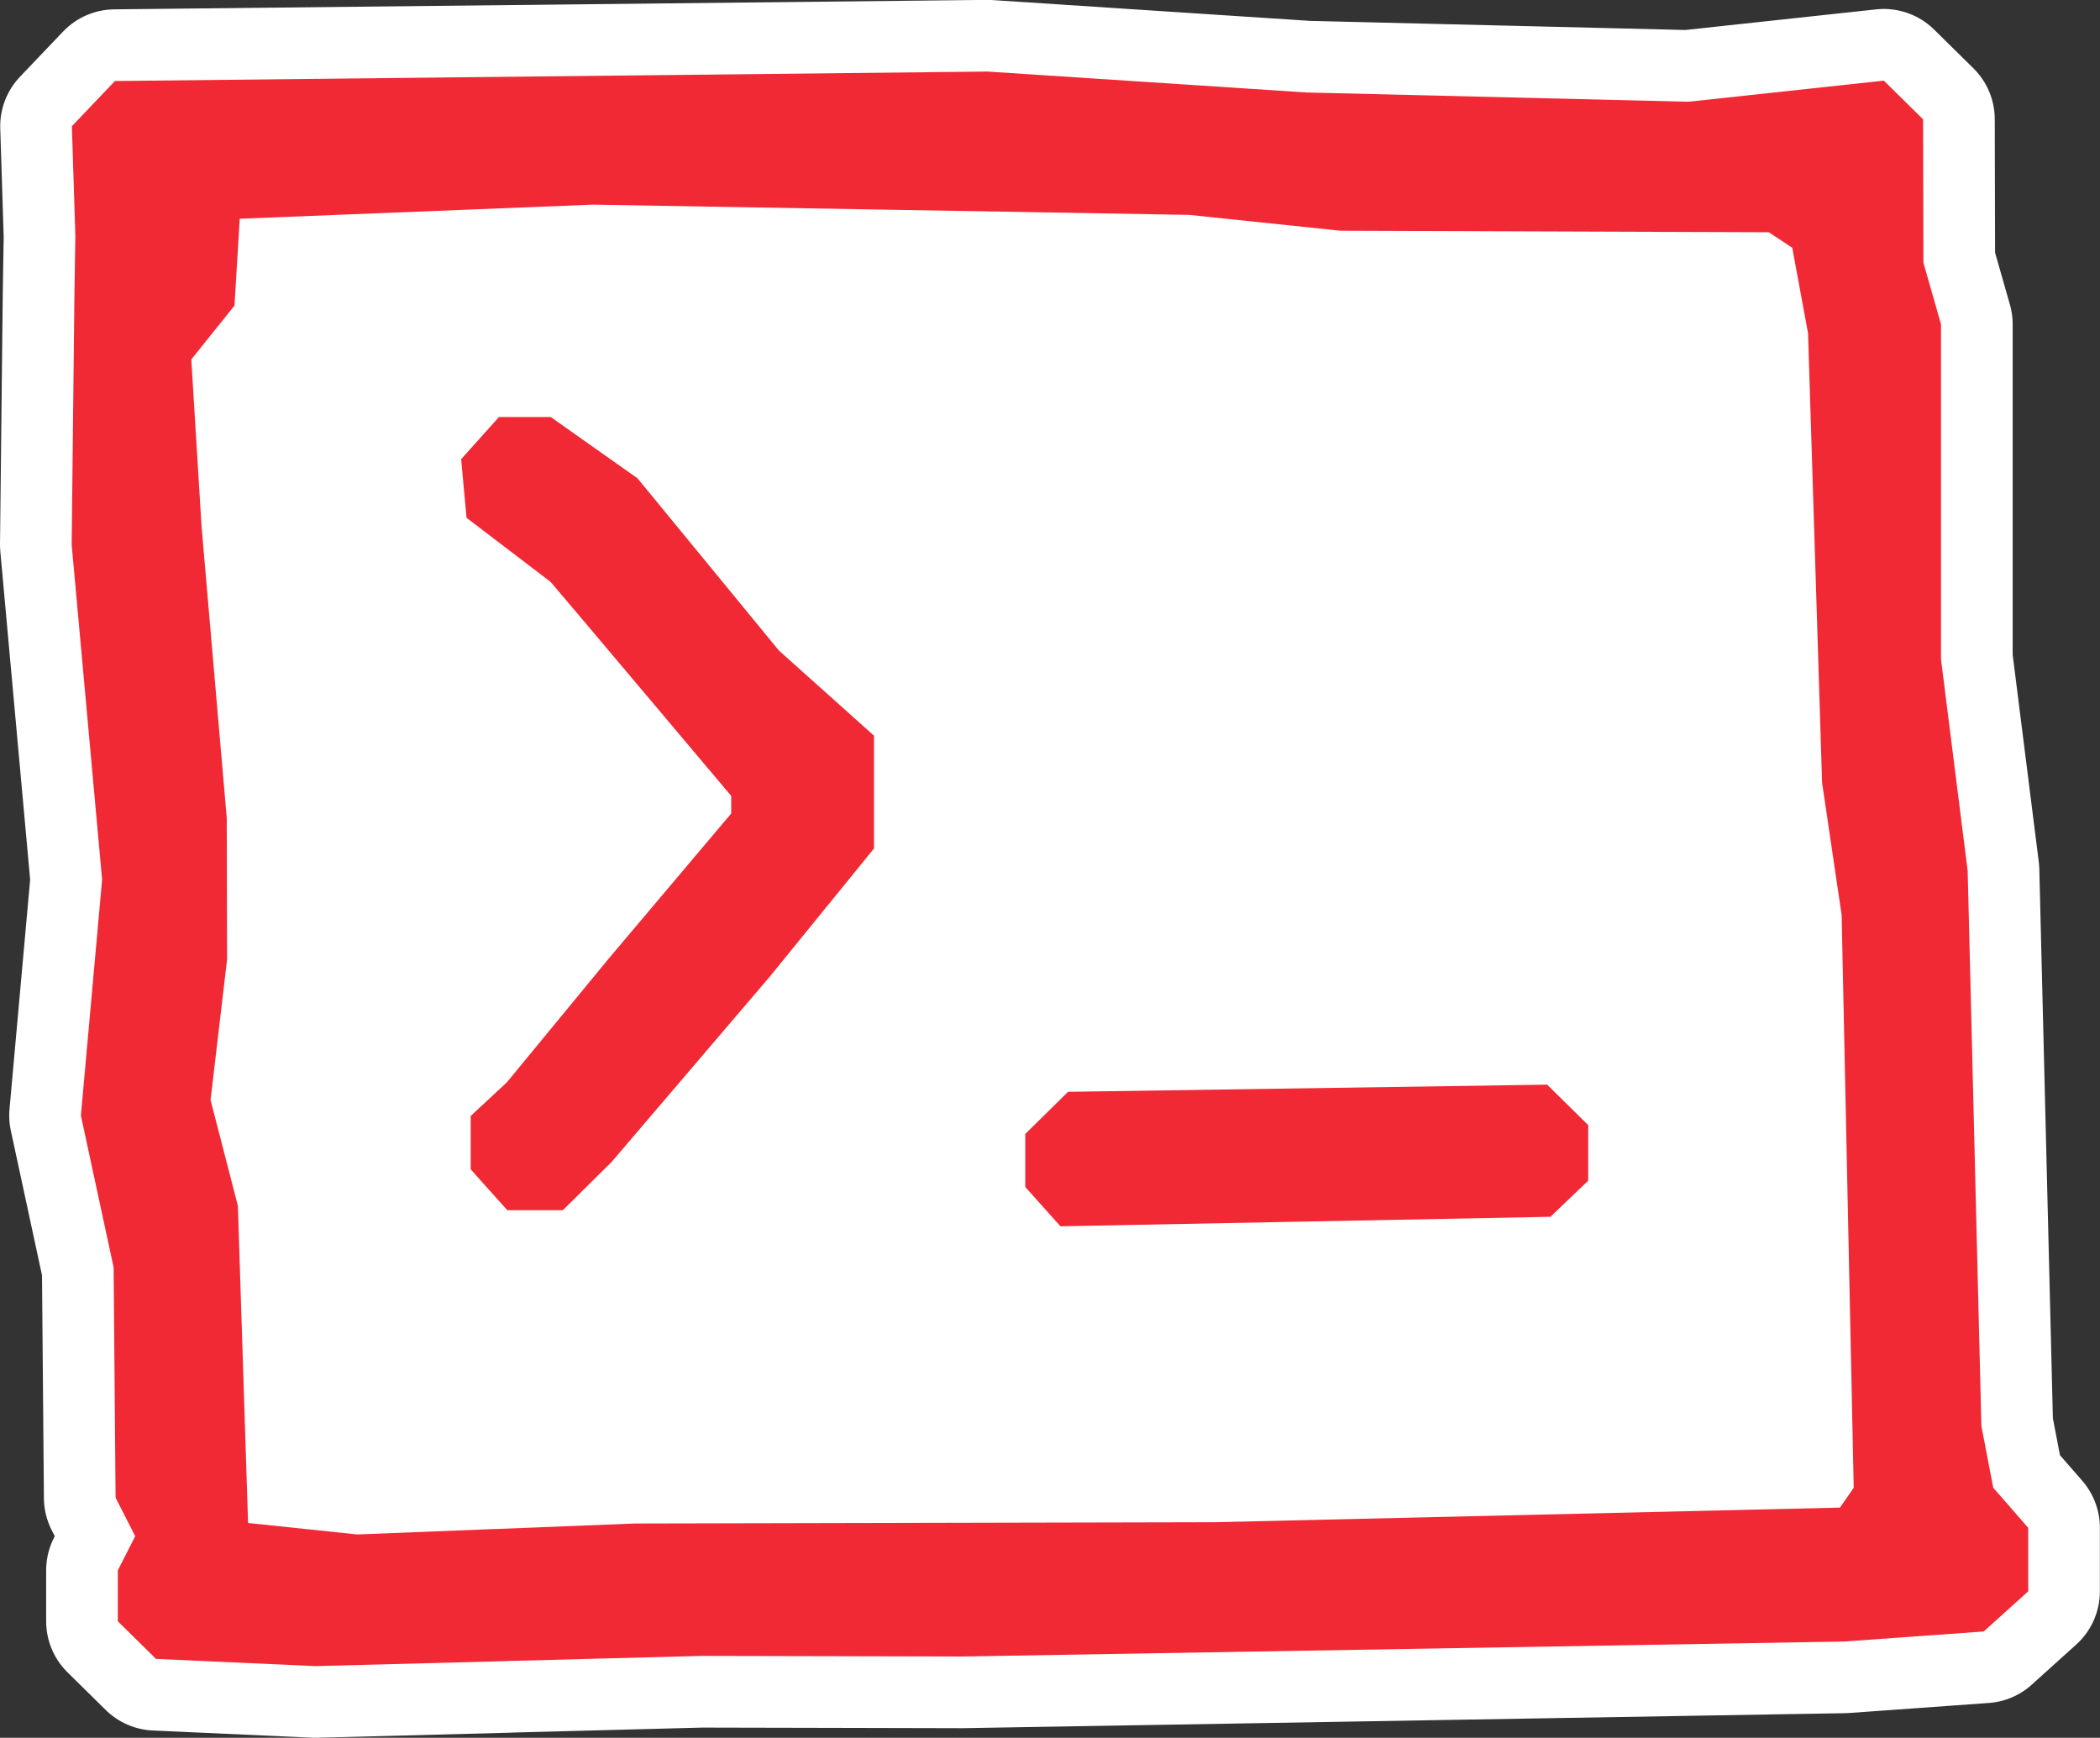
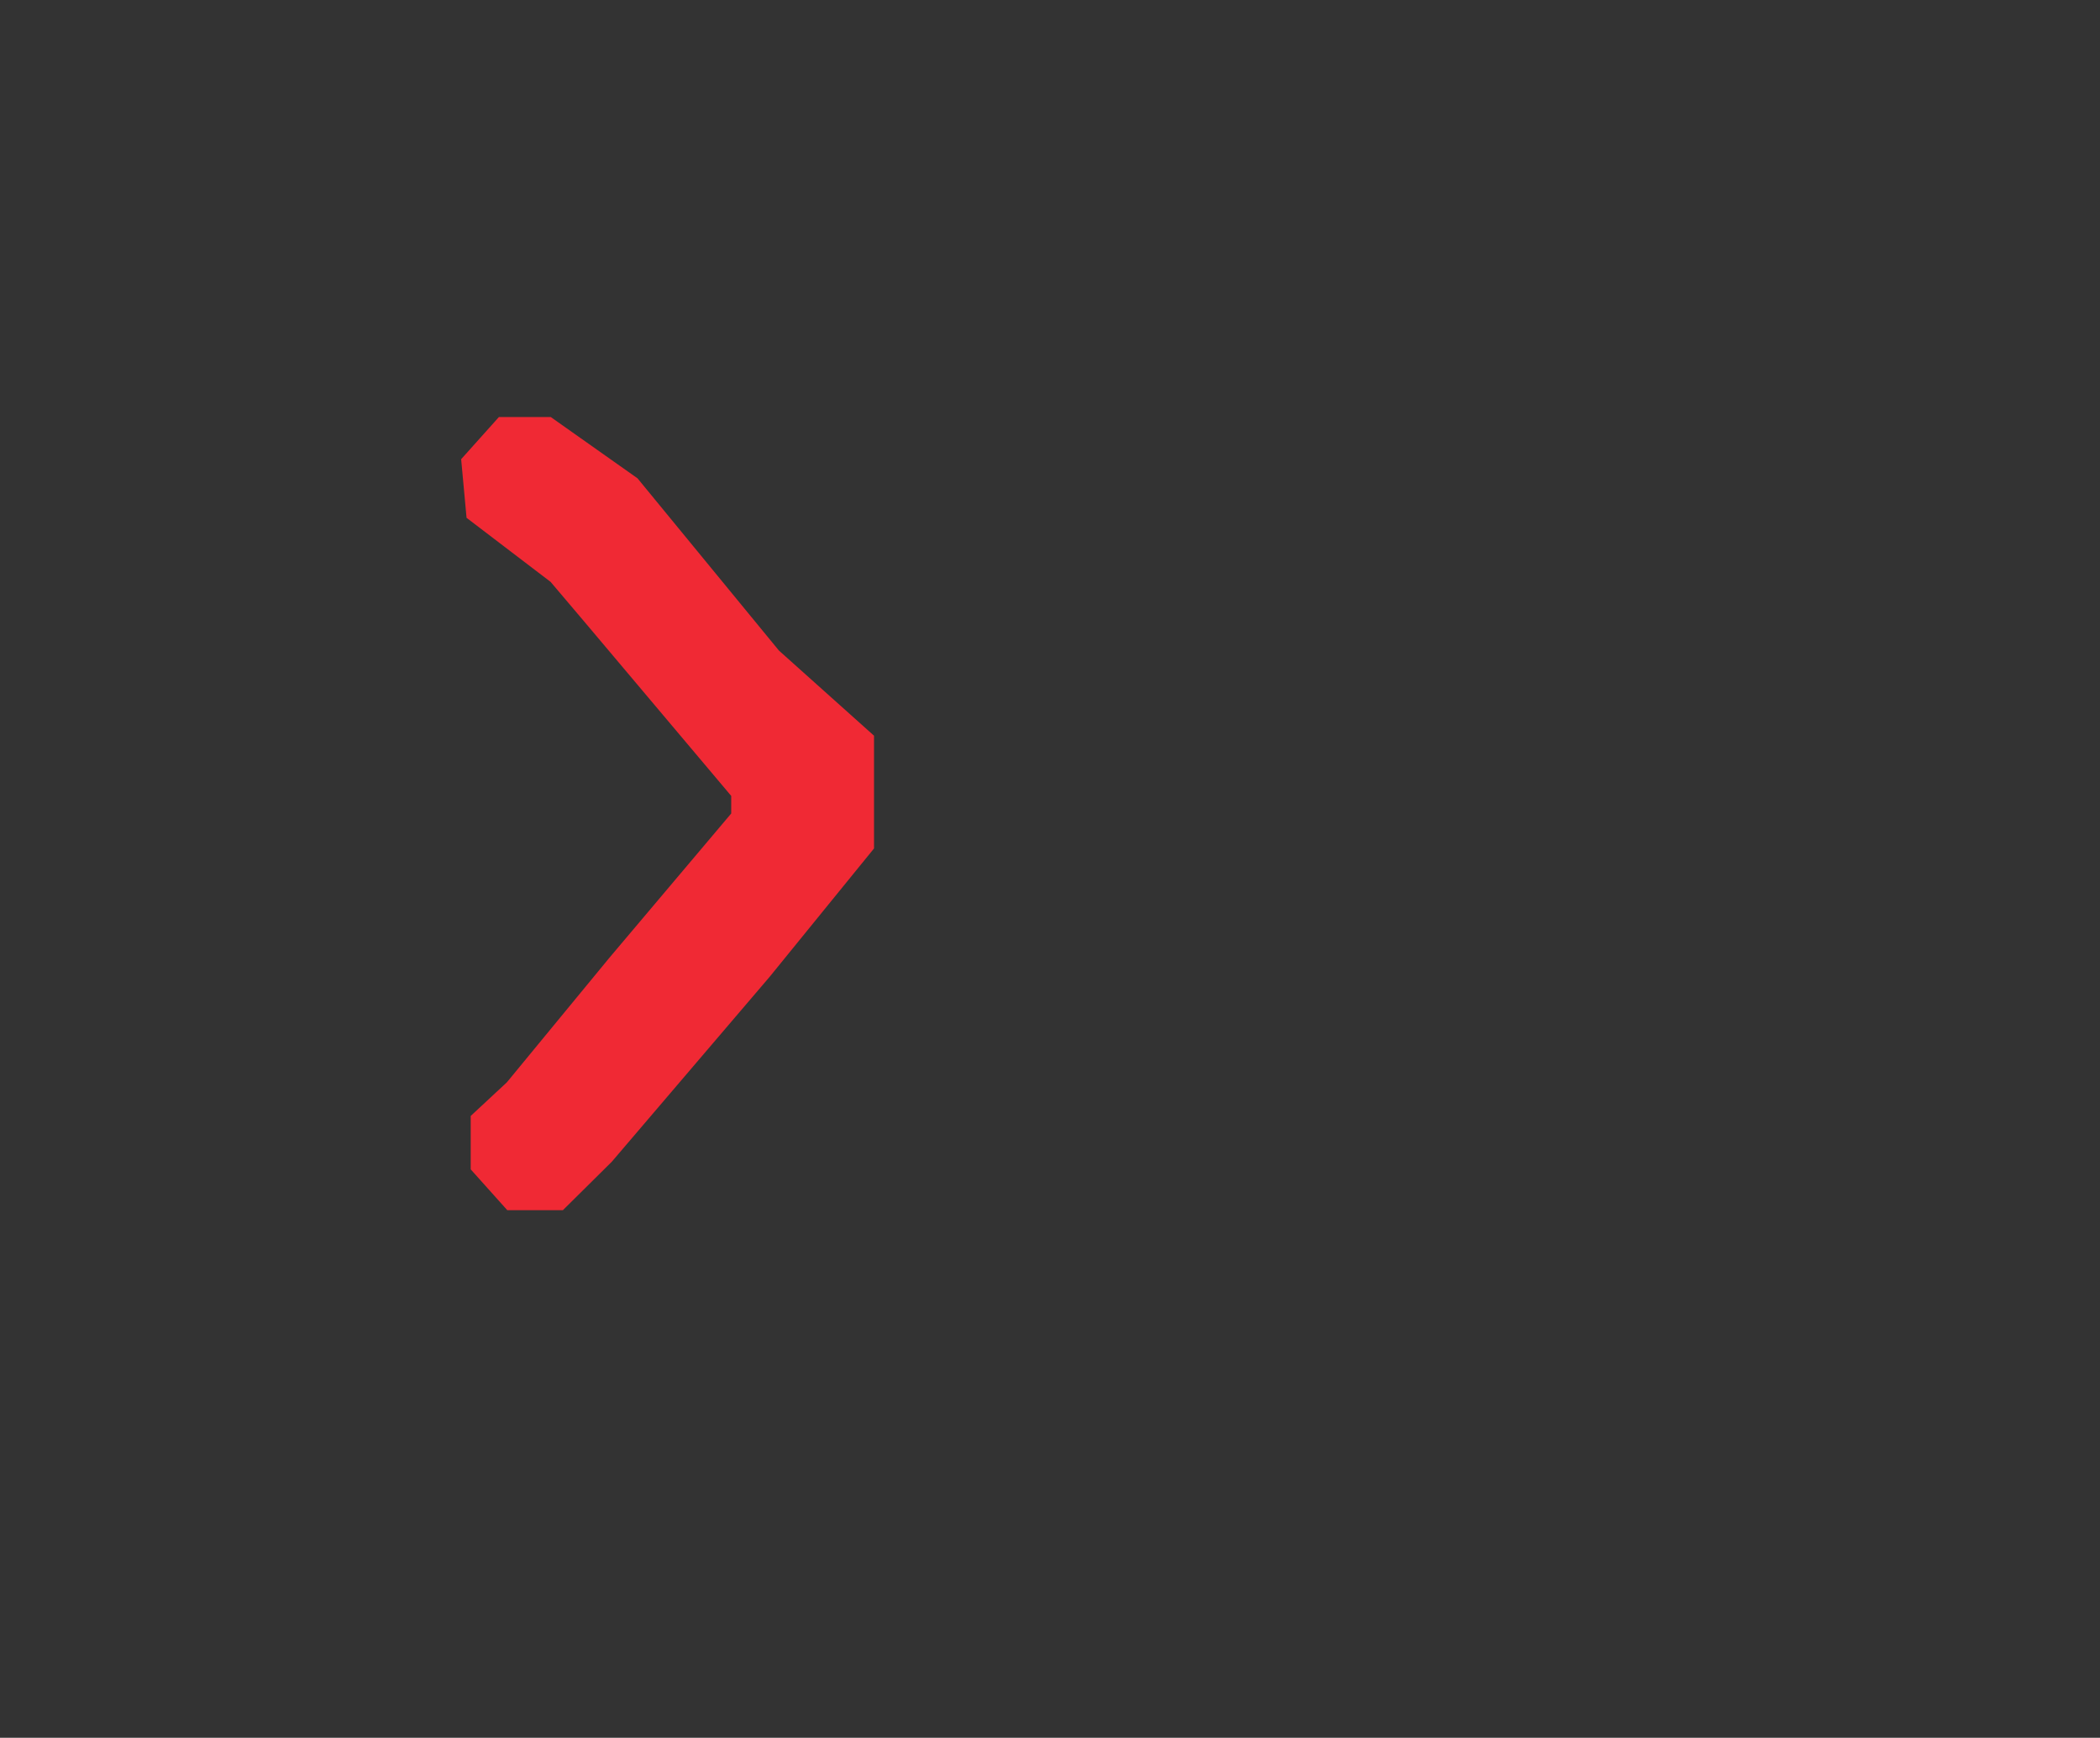
<svg xmlns="http://www.w3.org/2000/svg" xmlns:ns1="http://www.inkscape.org/namespaces/inkscape" xmlns:ns2="http://sodipodi.sourceforge.net/DTD/sodipodi-0.dtd" width="87.905mm" height="72.741mm" viewBox="0 0 87.905 72.741" version="1.1" id="svg6991" ns1:version="0.92.1 r15371" ns2:docname="Picto_Commande.svg">
  <rect x="0" y="0" width="87.905" height="72.741" fill="#333333" stroke="none" />
  <defs id="defs6985" />
  <ns2:namedview id="base" pagecolor="#ffffff" bordercolor="#666666" borderopacity="1.0" ns1:pageopacity="0.0" ns1:pageshadow="2" ns1:zoom="0.35" ns1:cx="1602.726" ns1:cy="461.70489" ns1:document-units="mm" ns1:current-layer="layer1" showgrid="false" fit-margin-top="0" fit-margin-left="0" fit-margin-right="0" fit-margin-bottom="0" ns1:window-width="1920" ns1:window-height="1032" ns1:window-x="0" ns1:window-y="0" ns1:window-maximized="1" />
  <g ns1:label="Calque 1" ns1:groupmode="layer" id="layer1" transform="translate(497.76,-349.442)">
-     <path id="path6629" d="m -476.473,418.971 -8.089,0.212 -3.334,-0.151 -3.334,-0.151 -0.799,-0.787 -0.799,-0.787 v -1.067 -1.067 l 0.364,-0.714 0.364,-0.714 -0.411,-0.806 -0.411,-0.806 -0.041,-4.82 -0.041,-4.82 -0.685,-3.178 -0.685,-3.178 0.444,-4.938 0.444,-4.938 -0.637,-7.009 -0.637,-7.009 0.058,-5.257 0.058,-5.257 0.019,-1.199 0.02,-1.199 -0.073,-2.304 -0.073,-2.304 0.901,-0.945 0.901,-0.945 18.26,-0.198 18.26,-0.198 6.682,0.438 6.682,0.438 7.99,0.194 7.99,0.194 4.09,-0.442 4.09,-0.442 0.822,0.81 0.822,0.81 0.007,3.001 0.007,3.001 0.368,1.289 0.368,1.289 v 7.011 7.011 l 0.558,4.427 0.558,4.427 0.287,11.62 0.287,11.62 0.248,1.291 0.248,1.291 0.732,0.84 0.732,0.84 v 1.329 1.329 l -0.931,0.84 -0.931,0.84 -2.92,0.21 -2.92,0.21 -18.464,0.314 -18.464,0.314 -5.451,-0.013 -5.451,-0.012 -8.089,0.212 z" style="opacity:1;vector-effect:none;fill:#f02934;fill-opacity:1;stroke:#ffffff;stroke-width:6;stroke-linecap:round;stroke-linejoin:round;stroke-miterlimit:4;stroke-dasharray:none;stroke-dashoffset:0;stroke-opacity:1" ns1:connector-curvature="0" />
-     <path ns1:connector-curvature="0" style="opacity:1;vector-effect:none;fill:#f02934;fill-opacity:1;stroke:none;stroke-width:16;stroke-linecap:round;stroke-linejoin:round;stroke-miterlimit:4;stroke-dasharray:none;stroke-dashoffset:0;stroke-opacity:1" d="m -476.473,418.971 -8.089,0.212 -3.334,-0.151 -3.334,-0.151 -0.799,-0.787 -0.799,-0.787 v -1.067 -1.067 l 0.364,-0.714 0.364,-0.714 -0.411,-0.806 -0.411,-0.806 -0.041,-4.82 -0.041,-4.82 -0.685,-3.178 -0.685,-3.178 0.444,-4.938 0.444,-4.938 -0.637,-7.009 -0.637,-7.009 0.058,-5.257 0.058,-5.257 0.019,-1.199 0.02,-1.199 -0.073,-2.304 -0.073,-2.304 0.901,-0.945 0.901,-0.945 18.26,-0.198 18.26,-0.198 6.682,0.438 6.682,0.438 7.99,0.194 7.99,0.194 4.09,-0.442 4.09,-0.442 0.822,0.81 0.822,0.81 0.007,3.001 0.007,3.001 0.368,1.289 0.368,1.289 v 7.011 7.011 l 0.558,4.427 0.558,4.427 0.287,11.62 0.287,11.62 0.248,1.291 0.248,1.291 0.732,0.84 0.732,0.84 v 1.329 1.329 l -0.931,0.84 -0.931,0.84 -2.92,0.21 -2.92,0.21 -18.464,0.314 -18.464,0.314 -5.451,-0.013 -5.451,-0.012 -8.089,0.212 z" id="path6385" />
-     <path ns1:connector-curvature="0" style="opacity:1;vector-effect:none;fill:#ffffff;fill-opacity:1;stroke:none;stroke-width:16;stroke-linecap:round;stroke-linejoin:round;stroke-miterlimit:4;stroke-dasharray:none;stroke-dashoffset:0;stroke-opacity:1" d="m -477.001,413.444 5.803,-0.23 12.134,-0.027 12.134,-0.027 13.095,-0.306 13.095,-0.306 0.288,-0.415 0.288,-0.415 -0.253,-11.989 -0.253,-11.989 -0.409,-2.767 -0.409,-2.767 -0.294,-9.406 -0.294,-9.406 -0.33,-1.79 -0.33,-1.79 -0.49,-0.325 -0.49,-0.325 -8.968,-0.032 -8.968,-0.032 -3.165,-0.332 -3.165,-0.332 -12.486,-0.214 -12.485,-0.214 -7.386,0.295 -7.386,0.295 -0.11,1.818 -0.11,1.818 -0.904,1.127 -0.904,1.127 0.216,3.51 0.216,3.51 0.526,6.087 0.526,6.087 0.007,2.961 0.007,2.961 -0.346,2.941 -0.346,2.941 0.572,2.213 0.572,2.213 0.213,6.64 0.214,6.64 2.286,0.24 2.286,0.24 5.803,-0.23 z" id="path6383" />
-     <path ns1:connector-curvature="0" style="opacity:1;vector-effect:none;fill:#f02934;fill-opacity:1;stroke:none;stroke-width:16;stroke-linecap:round;stroke-linejoin:round;stroke-miterlimit:4;stroke-dasharray:none;stroke-dashoffset:0;stroke-opacity:1" d="m -443.116,400.574 -10.254,0.199 -0.736,-0.822 -0.736,-0.822 v -1.111 -1.111 l 0.895,-0.881 0.895,-0.882 10.028,-0.15 10.028,-0.15 0.859,0.847 0.859,0.847 v 1.162 1.163 l -0.791,0.756 -0.791,0.756 z" id="path6381" />
    <path ns1:connector-curvature="0" style="opacity:1;vector-effect:none;fill:#f02934;fill-opacity:1;stroke:none;stroke-width:16;stroke-linecap:round;stroke-linejoin:round;stroke-miterlimit:4;stroke-dasharray:none;stroke-dashoffset:0;stroke-opacity:1" d="m -475.362,400.098 h -1.164 l -0.765,-0.854 -0.765,-0.854 v -1.118 -1.118 l 0.756,-0.703 0.756,-0.703 2.146,-2.607 2.146,-2.607 2.55,-3.02 2.55,-3.02 v -0.368 -0.369 l -3.077,-3.65 -3.077,-3.65 -0.703,-0.829 -0.703,-0.829 -1.759,-1.341 -1.759,-1.341 -0.113,-1.227 -0.113,-1.227 0.79,-0.882 0.79,-0.882 h 1.086 1.086 l 1.815,1.282 1.815,1.282 2.961,3.606 2.961,3.606 1.989,1.781 1.989,1.781 v 2.36 2.36 l -2.183,2.684 -2.182,2.684 -3.306,3.873 -3.306,3.873 -1.024,1.014 -1.024,1.014 z" id="path4596-6-0" />
  </g>
</svg>